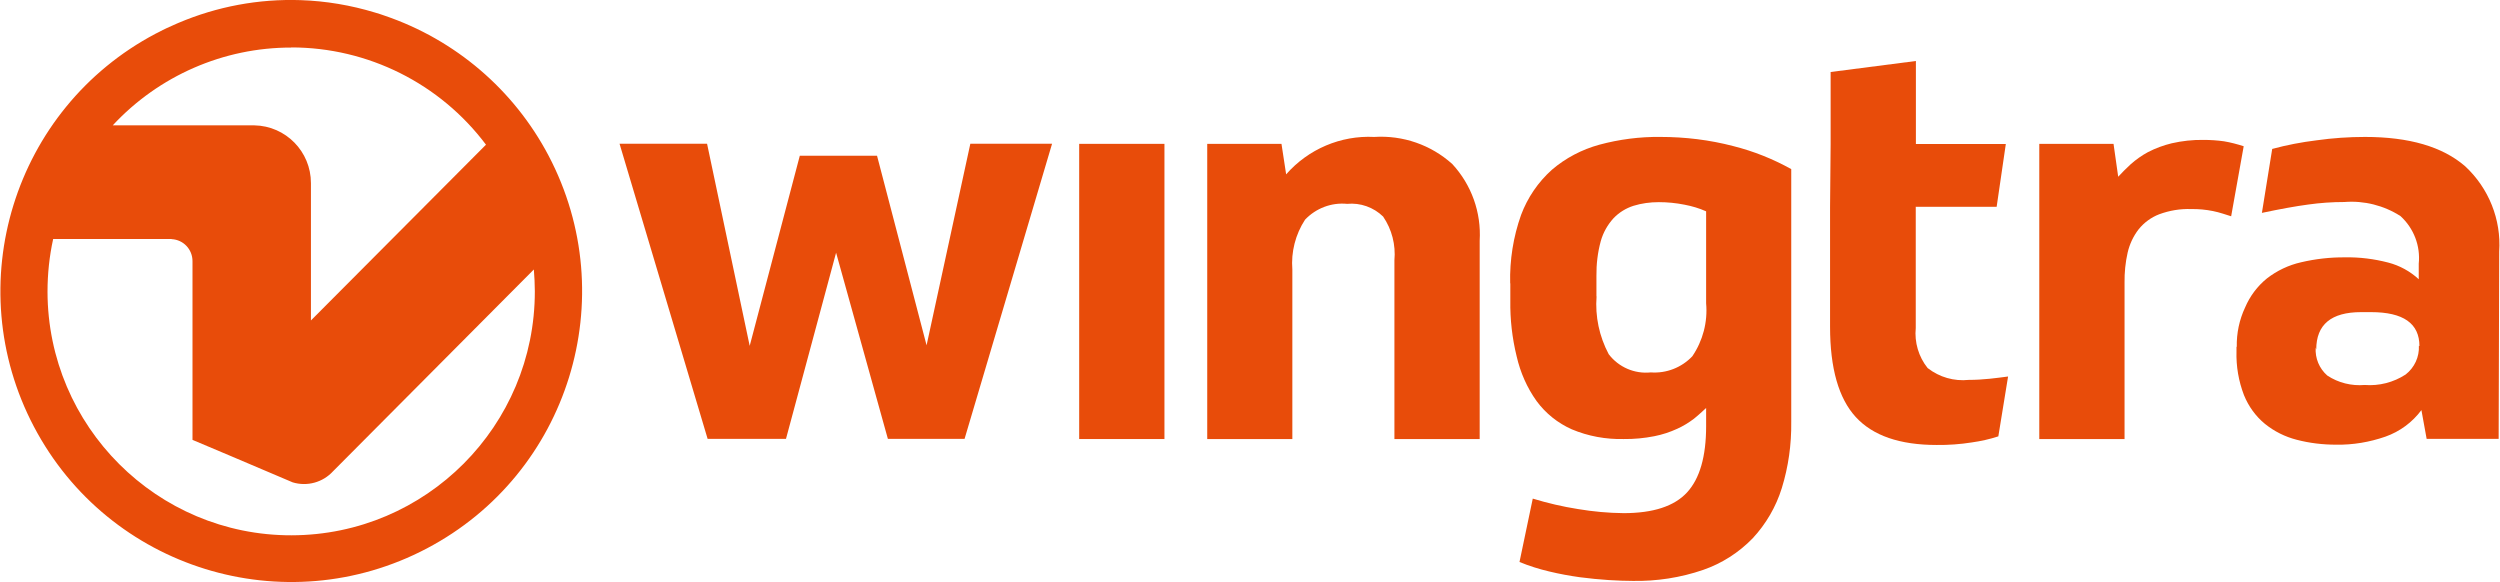
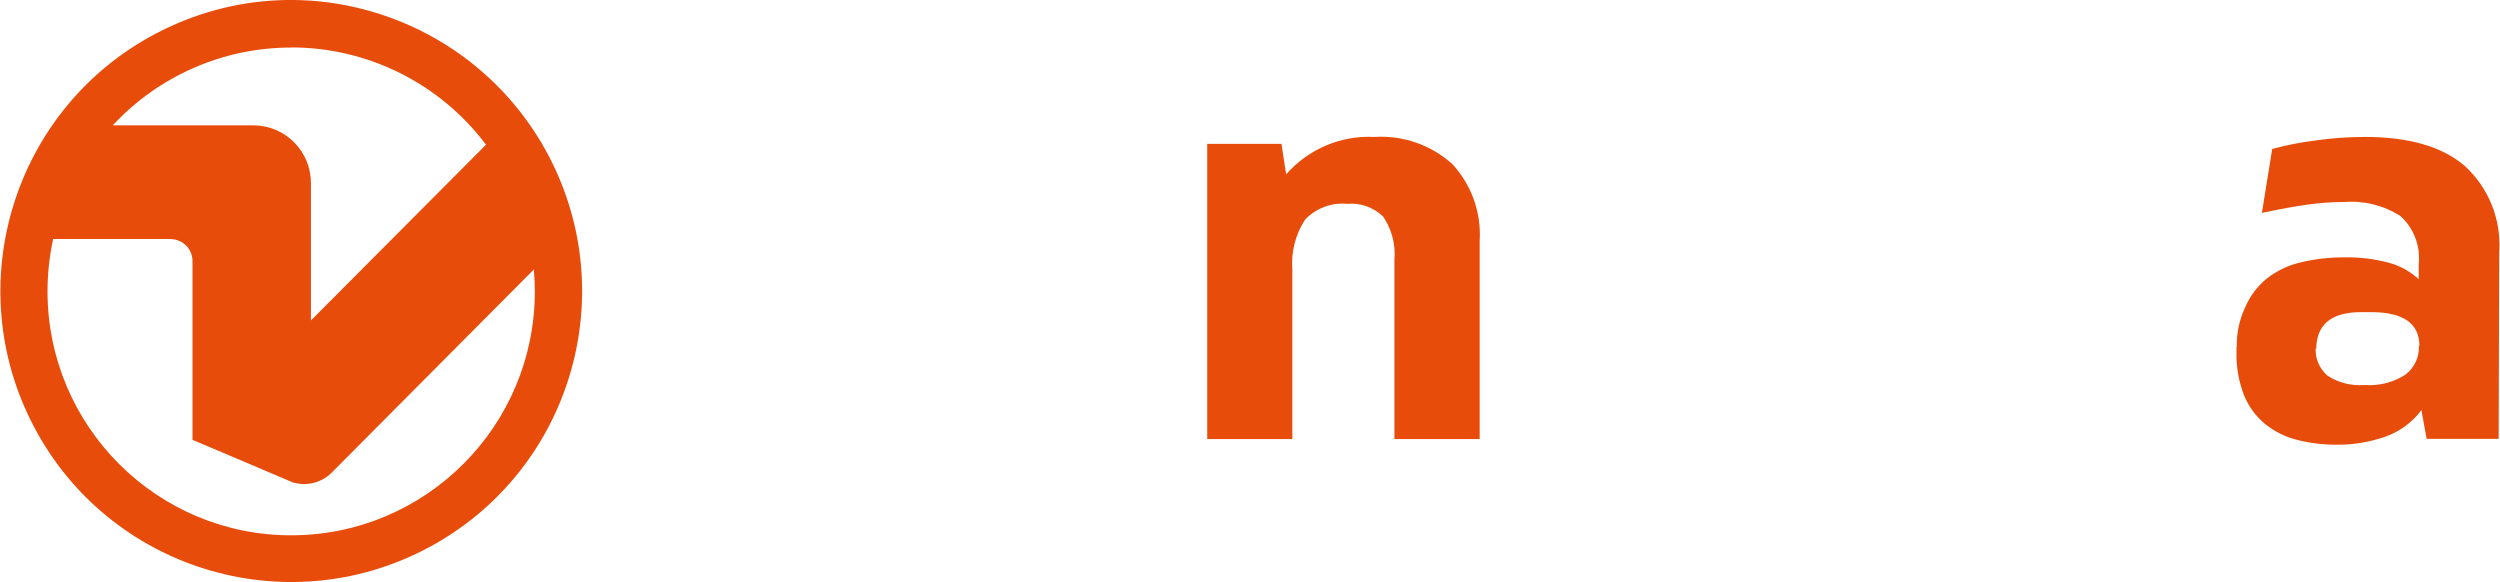
<svg xmlns="http://www.w3.org/2000/svg" height="41.213" viewBox="0 0 177.04 41.23" width="177.019">
  <g fill="#e84c0a">
-     <path d="m59.2 17.9-3.55 13.19h-5.55l-6.24-20.91h6.2l3.02 14.32 3.55-13.47h5.47l3.51 13.43 3.1-14.28h5.79l-6.2 20.91h-5.43z" />
-     <path d="m76.42 10.19h6.04v20.91h-6.04z" />
    <path d="m85.49 31.1v-20.91h5.26l.33 2.16c1.57-1.79 3.87-2.77 6.24-2.65 2.03-.13 4.02.56 5.53 1.92 1.36 1.47 2.06 3.43 1.94 5.43v14.05h-6.04v-12.66c.1-1.1-.18-2.19-.8-3.1-.68-.66-1.61-.99-2.55-.9-1.11-.11-2.21.31-2.98 1.12-.68 1.04-1 2.29-.9 3.53v12.01z" />
-     <path d="m106.95 20.07c-.04-1.65.22-3.29.77-4.84.46-1.23 1.21-2.33 2.18-3.2.98-.84 2.13-1.44 3.37-1.78 1.41-.38 2.87-.57 4.33-.55 1.74 0 3.48.21 5.16.65 1.43.36 2.81.91 4.1 1.63v17.91c.02 1.59-.2 3.17-.67 4.69-.41 1.32-1.12 2.54-2.06 3.55-.98 1.01-2.18 1.78-3.51 2.24-1.6.55-3.29.81-4.98.78-.49 0-1.06-.02-1.71-.06s-1.33-.11-2.04-.2c-.71-.1-1.44-.23-2.18-.41-.72-.17-1.42-.39-2.1-.67l.94-4.49c1.05.32 2.12.57 3.2.74 1.07.18 2.16.28 3.24.29 2.09 0 3.59-.49 4.49-1.47s1.35-2.54 1.35-4.69v-1.29s-.53.5-.86.76c-.37.28-.76.52-1.18.71-.52.24-1.07.42-1.63.53-.71.14-1.44.21-2.16.2-1.27.03-2.53-.2-3.69-.69-.99-.44-1.85-1.13-2.49-2-.68-.95-1.15-2.03-1.41-3.16-.32-1.3-.47-2.63-.45-3.96v-1.22zm6.12.92c-.11 1.42.19 2.84.86 4.1.7.92 1.83 1.41 2.98 1.29 1.1.08 2.18-.34 2.94-1.14.75-1.1 1.1-2.43.98-3.76v-6.51c-.49-.22-1-.37-1.53-.47-.6-.12-1.21-.18-1.82-.18s-1.22.08-1.8.26c-.53.17-1.02.47-1.41.88-.42.46-.73 1.01-.9 1.61-.22.8-.32 1.64-.31 2.47v1.45z" />
-     <path d="m135.68 14.64v8.59c-.1 1.02.2 2.04.84 2.84.83.65 1.87.95 2.92.84.49 0 .98-.03 1.47-.08s.93-.11 1.31-.16l-.69 4.24c-.61.2-1.24.34-1.88.43-.82.13-1.66.19-2.49.18-2.61 0-4.52-.66-5.73-1.98s-1.82-3.45-1.82-6.39v-8.5l.04-4.45v-5.1l6.04-.78v5.88h6.37l-.65 4.45h-5.71z" />
-     <path d="m158.02 15.32c-.27-.08-.82-.28-1.29-.37-.5-.1-1.02-.15-1.53-.14-.78-.03-1.55.1-2.28.37-.57.22-1.07.59-1.45 1.06-.38.49-.64 1.05-.78 1.65-.16.7-.23 1.42-.22 2.14v11.07h-6.04v-20.91h5.26l.33 2.33c.24-.27.54-.56.88-.88.37-.33.78-.62 1.22-.86.54-.28 1.11-.49 1.69-.63.74-.17 1.49-.25 2.24-.24.49 0 .98.03 1.47.1.47.08.93.2 1.39.35l-.89 4.97z" />
    <path d="m158.42 24.57c-.02-.96.18-1.92.59-2.79.34-.8.87-1.51 1.55-2.06.71-.55 1.53-.94 2.41-1.14 1.02-.24 2.07-.36 3.12-.35 1.03-.02 2.06.11 3.06.37.81.21 1.55.62 2.16 1.18v-1.1c.13-1.26-.35-2.51-1.29-3.37-1.18-.76-2.58-1.11-3.98-1-.86 0-1.72.06-2.57.18-.9.12-1.99.32-3.27.59l.73-4.53c1.03-.28 2.08-.48 3.14-.61 1.14-.16 2.28-.24 3.43-.24 3.13 0 5.5.69 7.1 2.08 1.67 1.55 2.56 3.77 2.41 6.04l-.04 13.27h-5.1l-.37-2.04c-.65.87-1.53 1.52-2.55 1.88-1.12.39-2.3.59-3.49.57-.94 0-1.89-.11-2.8-.35-.82-.21-1.58-.59-2.24-1.12-.66-.54-1.17-1.25-1.49-2.04-.38-.99-.56-2.04-.53-3.1v-.33zm5.59.05c-.05.75.25 1.48.82 1.98.78.52 1.72.75 2.65.67 1.02.08 2.04-.18 2.9-.74.63-.49.98-1.25.94-2.04l.04.03c0-1.61-1.14-2.41-3.43-2.41h-.7c-2.12 0-3.18.88-3.18 2.65l-.04-.15z" />
    <path d="m27.22 1.11c-.11-.04-.21-.07-.32-.11s-.24-.07-.36-.11c-1.71-.52-3.48-.82-5.27-.88-2.97-.1-5.92.45-8.65 1.61l-.14.06c-.23.1-.46.2-.69.31-.19.09-.38.18-.56.28-.08.04-.16.08-.24.12-10.05 5.31-13.91 17.77-8.61 27.84s17.76 13.92 27.83 8.62 13.92-17.76 8.62-27.83c-2.46-4.67-6.61-8.21-11.61-9.91m-6.61 2.25c5.42 0 10.53 2.55 13.79 6.89-3.91 3.93-8.52 8.55-12.4 12.45v-9.73c0-2.23-1.78-4.05-4.01-4.09h-10.03c3.26-3.51 7.85-5.52 12.65-5.51m-8.48 13.57c.83.04 1.48.72 1.48 1.56v12.66c.29.12 4.67 1.97 7.1 3.01 1.03.31 2.14 0 2.86-.79 4.93-4.95 9.56-9.61 14.22-14.29.04.51.07 1.02.07 1.54.01 9.53-7.7 17.27-17.23 17.29s-17.27-7.72-17.29-17.25c0-1.26.13-2.51.4-3.74h8.38z" />
  </g>
</svg>